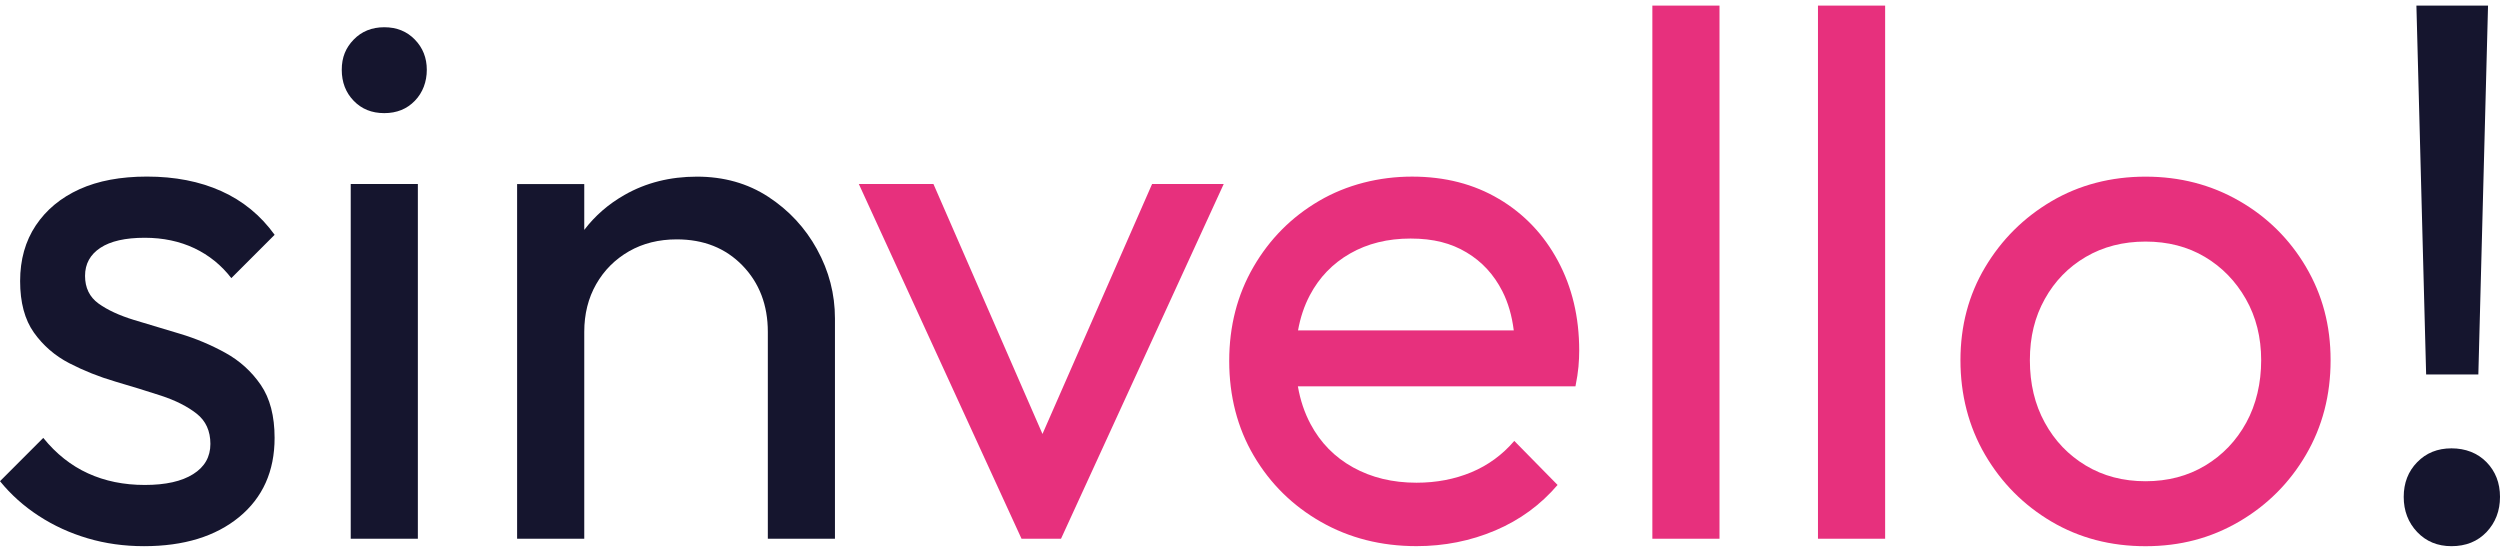
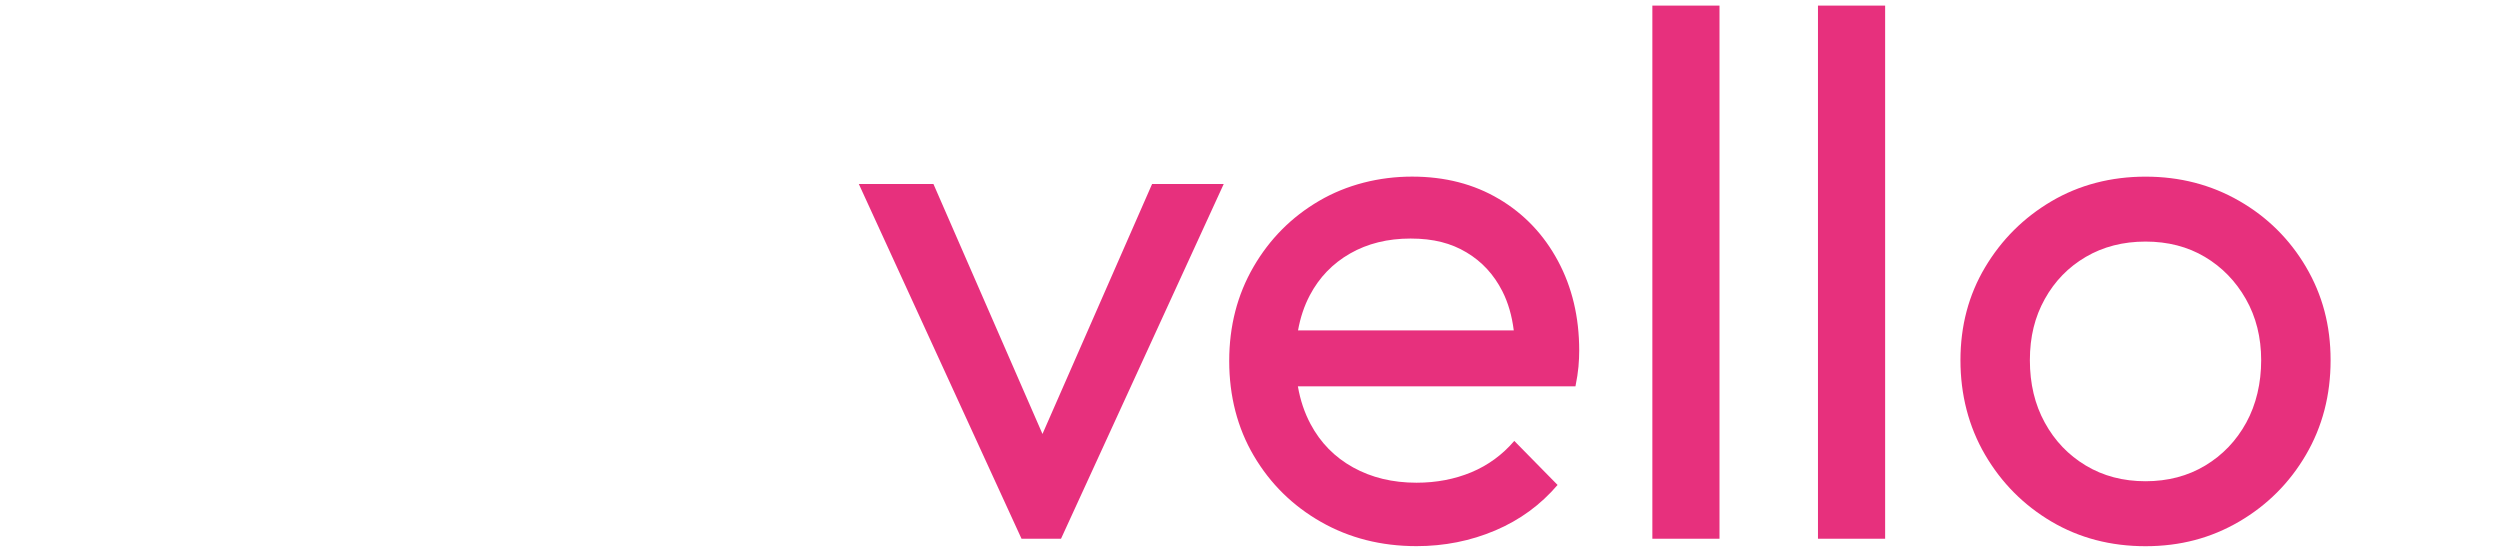
<svg xmlns="http://www.w3.org/2000/svg" width="222" height="49" viewBox="0 0 222 49" fill="none">
  <g clip-path="url(#clip0_145_1667)">
-     <path d="M12.789 48.5C11.023 48.5 9.354 48.268 7.787 47.803C6.217 47.339 4.77 46.676 3.445 45.812C2.119 44.953 0.969 43.923 0 42.731L3.842 38.885C4.989 40.303 6.317 41.351 7.818 42.035C9.318 42.721 10.997 43.064 12.853 43.064C14.71 43.064 16.143 42.742 17.159 42.099C18.175 41.462 18.683 40.567 18.683 39.419C18.683 38.27 18.276 37.373 17.458 36.73C16.638 36.088 15.589 35.559 14.31 35.138C13.029 34.718 11.67 34.303 10.236 33.882C8.8 33.461 7.441 32.917 6.16 32.257C4.878 31.594 3.832 30.685 3.014 29.537C2.197 28.389 1.787 26.862 1.787 24.96C1.787 23.059 2.251 21.41 3.179 20.017C4.11 18.624 5.402 17.556 7.057 16.803C8.715 16.052 10.713 15.68 13.054 15.68C15.53 15.68 17.727 16.106 19.65 16.97C21.571 17.835 23.149 19.13 24.387 20.851L20.542 24.697C19.658 23.549 18.564 22.664 17.262 22.043C15.958 21.429 14.491 21.114 12.856 21.114C11.133 21.114 9.816 21.41 8.911 22.009C8.006 22.608 7.552 23.433 7.552 24.496C7.552 25.559 7.952 26.374 8.746 26.952C9.54 27.525 10.589 28.01 11.892 28.41C13.194 28.81 14.553 29.215 15.968 29.635C17.381 30.056 18.727 30.623 20.011 31.33C21.292 32.037 22.339 32.987 23.157 34.179C23.974 35.371 24.384 36.942 24.384 38.885C24.384 41.846 23.332 44.189 21.236 45.915C19.137 47.636 16.324 48.5 12.789 48.5Z" fill="#15152E" />
-     <path d="M34.125 10.046C33.019 10.046 32.114 9.685 31.407 8.949C30.701 8.222 30.348 7.303 30.348 6.197C30.348 5.09 30.701 4.244 31.407 3.516C32.114 2.788 33.019 2.419 34.125 2.419C35.231 2.419 36.134 2.786 36.84 3.516C37.547 4.244 37.9 5.141 37.9 6.197C37.9 7.252 37.547 8.219 36.84 8.949C36.134 9.682 35.229 10.046 34.125 10.046ZM31.144 47.837V16.341H37.106V47.837H31.144Z" fill="#15152E" />
-     <path d="M72.558 22.148C71.496 20.221 70.05 18.668 68.216 17.471C66.383 16.279 64.274 15.686 61.889 15.686C59.504 15.686 57.359 16.225 55.461 17.308C54.03 18.121 52.839 19.158 51.882 20.415V16.343H45.919V47.84H51.882V29.473C51.882 27.886 52.236 26.467 52.942 25.231C53.648 23.996 54.621 23.026 55.856 22.314C57.093 21.607 58.506 21.256 60.097 21.256C62.482 21.256 64.426 22.027 65.929 23.575C67.43 25.123 68.183 27.089 68.183 29.473V47.84H74.144V28.281C74.144 26.116 73.616 24.073 72.556 22.151L72.558 22.148Z" fill="#15152E" />
    <path d="M92.572 38.536L82.89 16.341H76.264L90.71 47.837H94.22L108.666 16.341H102.305L92.572 38.536Z" fill="#E7307D" />
    <path d="M133.11 17.67C130.879 16.343 128.309 15.683 125.39 15.683C122.471 15.683 119.594 16.4 117.142 17.835C114.687 19.269 112.743 21.227 111.309 23.699C109.873 26.176 109.154 28.959 109.154 32.058C109.154 35.157 109.881 38.005 111.34 40.476C112.8 42.953 114.785 44.911 117.304 46.346C119.823 47.78 122.649 48.497 125.787 48.497C128.26 48.497 130.588 48.033 132.78 47.104C134.966 46.175 136.807 44.826 138.313 43.064L134.469 39.153C133.409 40.389 132.14 41.317 130.658 41.937C129.178 42.551 127.553 42.865 125.787 42.865C123.665 42.865 121.788 42.411 120.156 41.506C118.519 40.6 117.26 39.315 116.378 37.659C115.837 36.645 115.463 35.528 115.252 34.308H139.901C140.035 33.65 140.123 33.062 140.169 32.553C140.213 32.045 140.234 31.57 140.234 31.129C140.234 28.167 139.605 25.513 138.346 23.17C137.088 20.828 135.343 18.993 133.11 17.667V17.67ZM119.89 22.51C121.437 21.625 123.227 21.183 125.258 21.183C127.29 21.183 128.858 21.594 130.227 22.414C131.596 23.229 132.656 24.378 133.409 25.861C133.922 26.87 134.26 28.031 134.422 29.341H115.265C115.468 28.201 115.816 27.161 116.311 26.222C117.149 24.63 118.343 23.395 119.89 22.51Z" fill="#E7307D" />
    <path d="M152.692 0.5H146.729V47.837H152.692V0.5Z" fill="#E7307D" />
    <path d="M167.4 0.5H161.436V47.837H167.4V0.5Z" fill="#E7307D" />
    <path d="M204.771 23.701C203.311 21.23 201.336 19.272 198.838 17.837C196.342 16.403 193.573 15.686 190.523 15.686C187.472 15.686 184.646 16.413 182.171 17.871C179.698 19.328 177.734 21.287 176.274 23.74C174.815 26.189 174.088 28.941 174.088 31.991C174.088 35.04 174.815 37.883 176.274 40.381C177.734 42.878 179.698 44.855 182.171 46.317C184.646 47.775 187.429 48.503 190.523 48.503C193.617 48.503 196.342 47.775 198.838 46.317C201.334 44.855 203.311 42.881 204.771 40.381C206.23 37.883 206.957 35.087 206.957 31.991C206.957 28.895 206.23 26.181 204.771 23.704V23.701ZM199.47 37.525C198.585 39.142 197.368 40.412 195.824 41.341C194.277 42.269 192.511 42.734 190.523 42.734C188.535 42.734 186.766 42.269 185.221 41.341C183.674 40.412 182.46 39.145 181.576 37.525C180.691 35.918 180.253 34.07 180.253 31.988C180.253 29.906 180.691 28.147 181.576 26.555C182.46 24.963 183.674 23.717 185.221 22.811C186.766 21.906 188.535 21.452 190.523 21.452C192.511 21.452 194.266 21.906 195.79 22.811C197.314 23.717 198.526 24.963 199.434 26.555C200.339 28.147 200.792 29.96 200.792 31.988C200.792 34.016 200.351 35.918 199.47 37.525Z" fill="#E7307D" />
-     <path d="M217.692 48.5C216.454 48.5 215.441 48.08 214.644 47.244C213.85 46.403 213.45 45.365 213.45 44.124C213.45 42.883 213.85 41.859 214.644 41.044C215.438 40.224 216.454 39.813 217.692 39.813C218.929 39.813 220.01 40.224 220.806 41.044C221.6 41.859 222 42.889 222 44.124C222 45.36 221.6 46.403 220.806 47.244C220.012 48.08 218.973 48.5 217.692 48.5ZM215.441 33.252L214.577 0.5H220.938L220.077 33.252H215.438H215.441Z" fill="#15152E" />
  </g>
  <defs>
    <clipPath id="clip0_145_1667">
      <rect width="222" height="48" fill="white" transform="translate(0 0.5)" />
    </clipPath>
  </defs>
</svg>